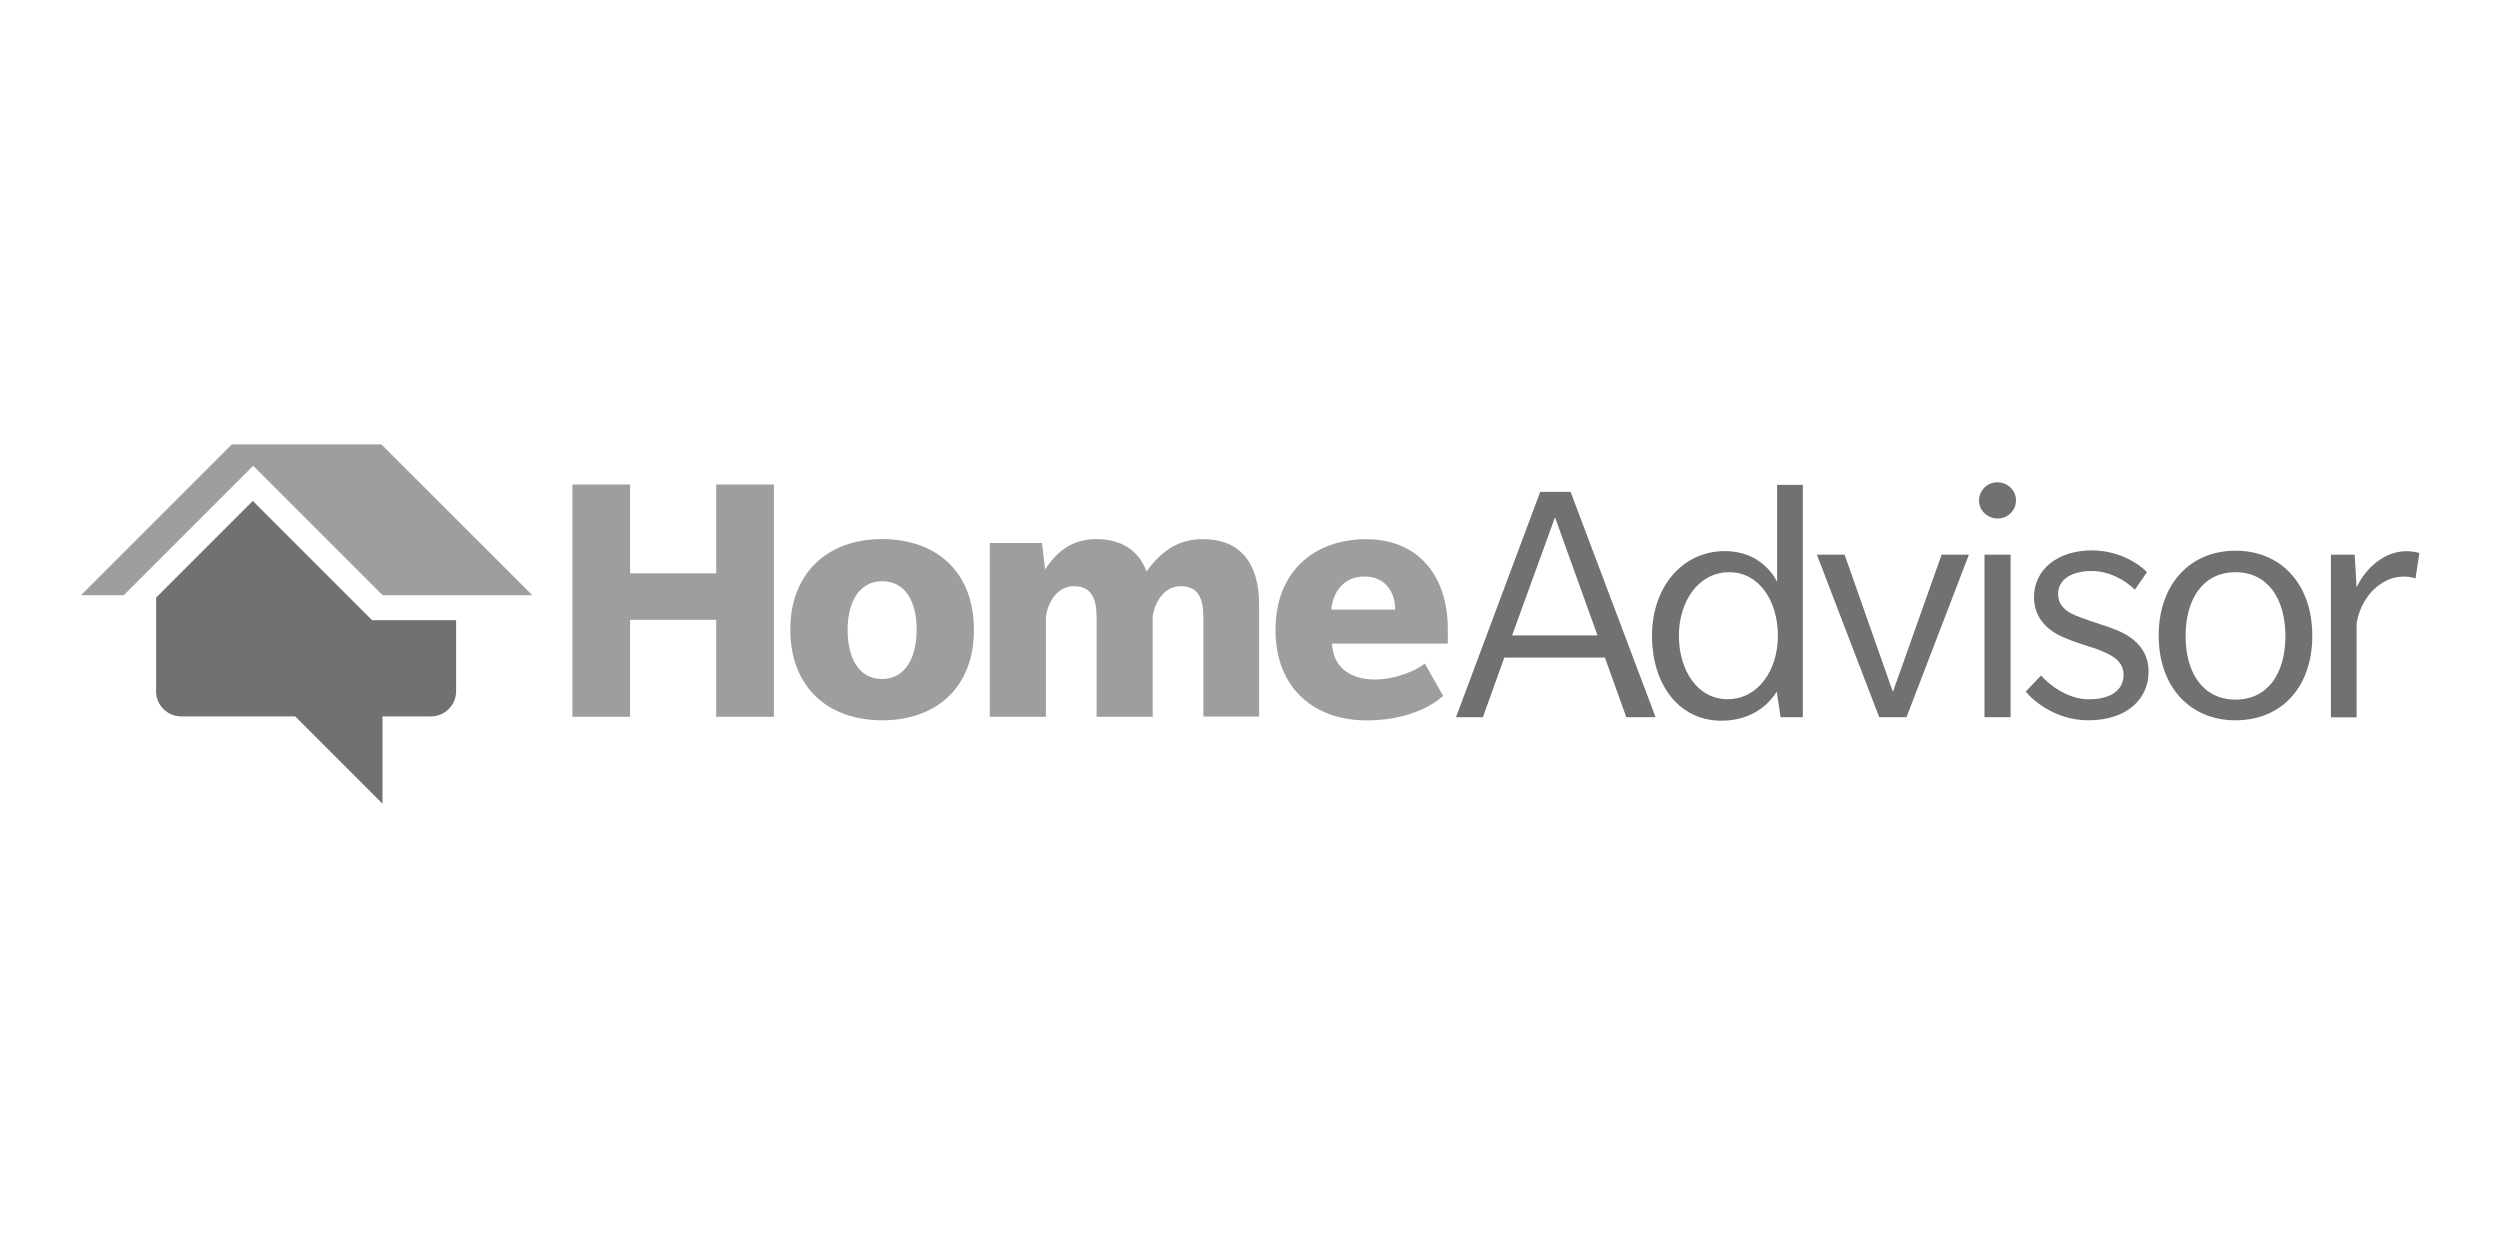
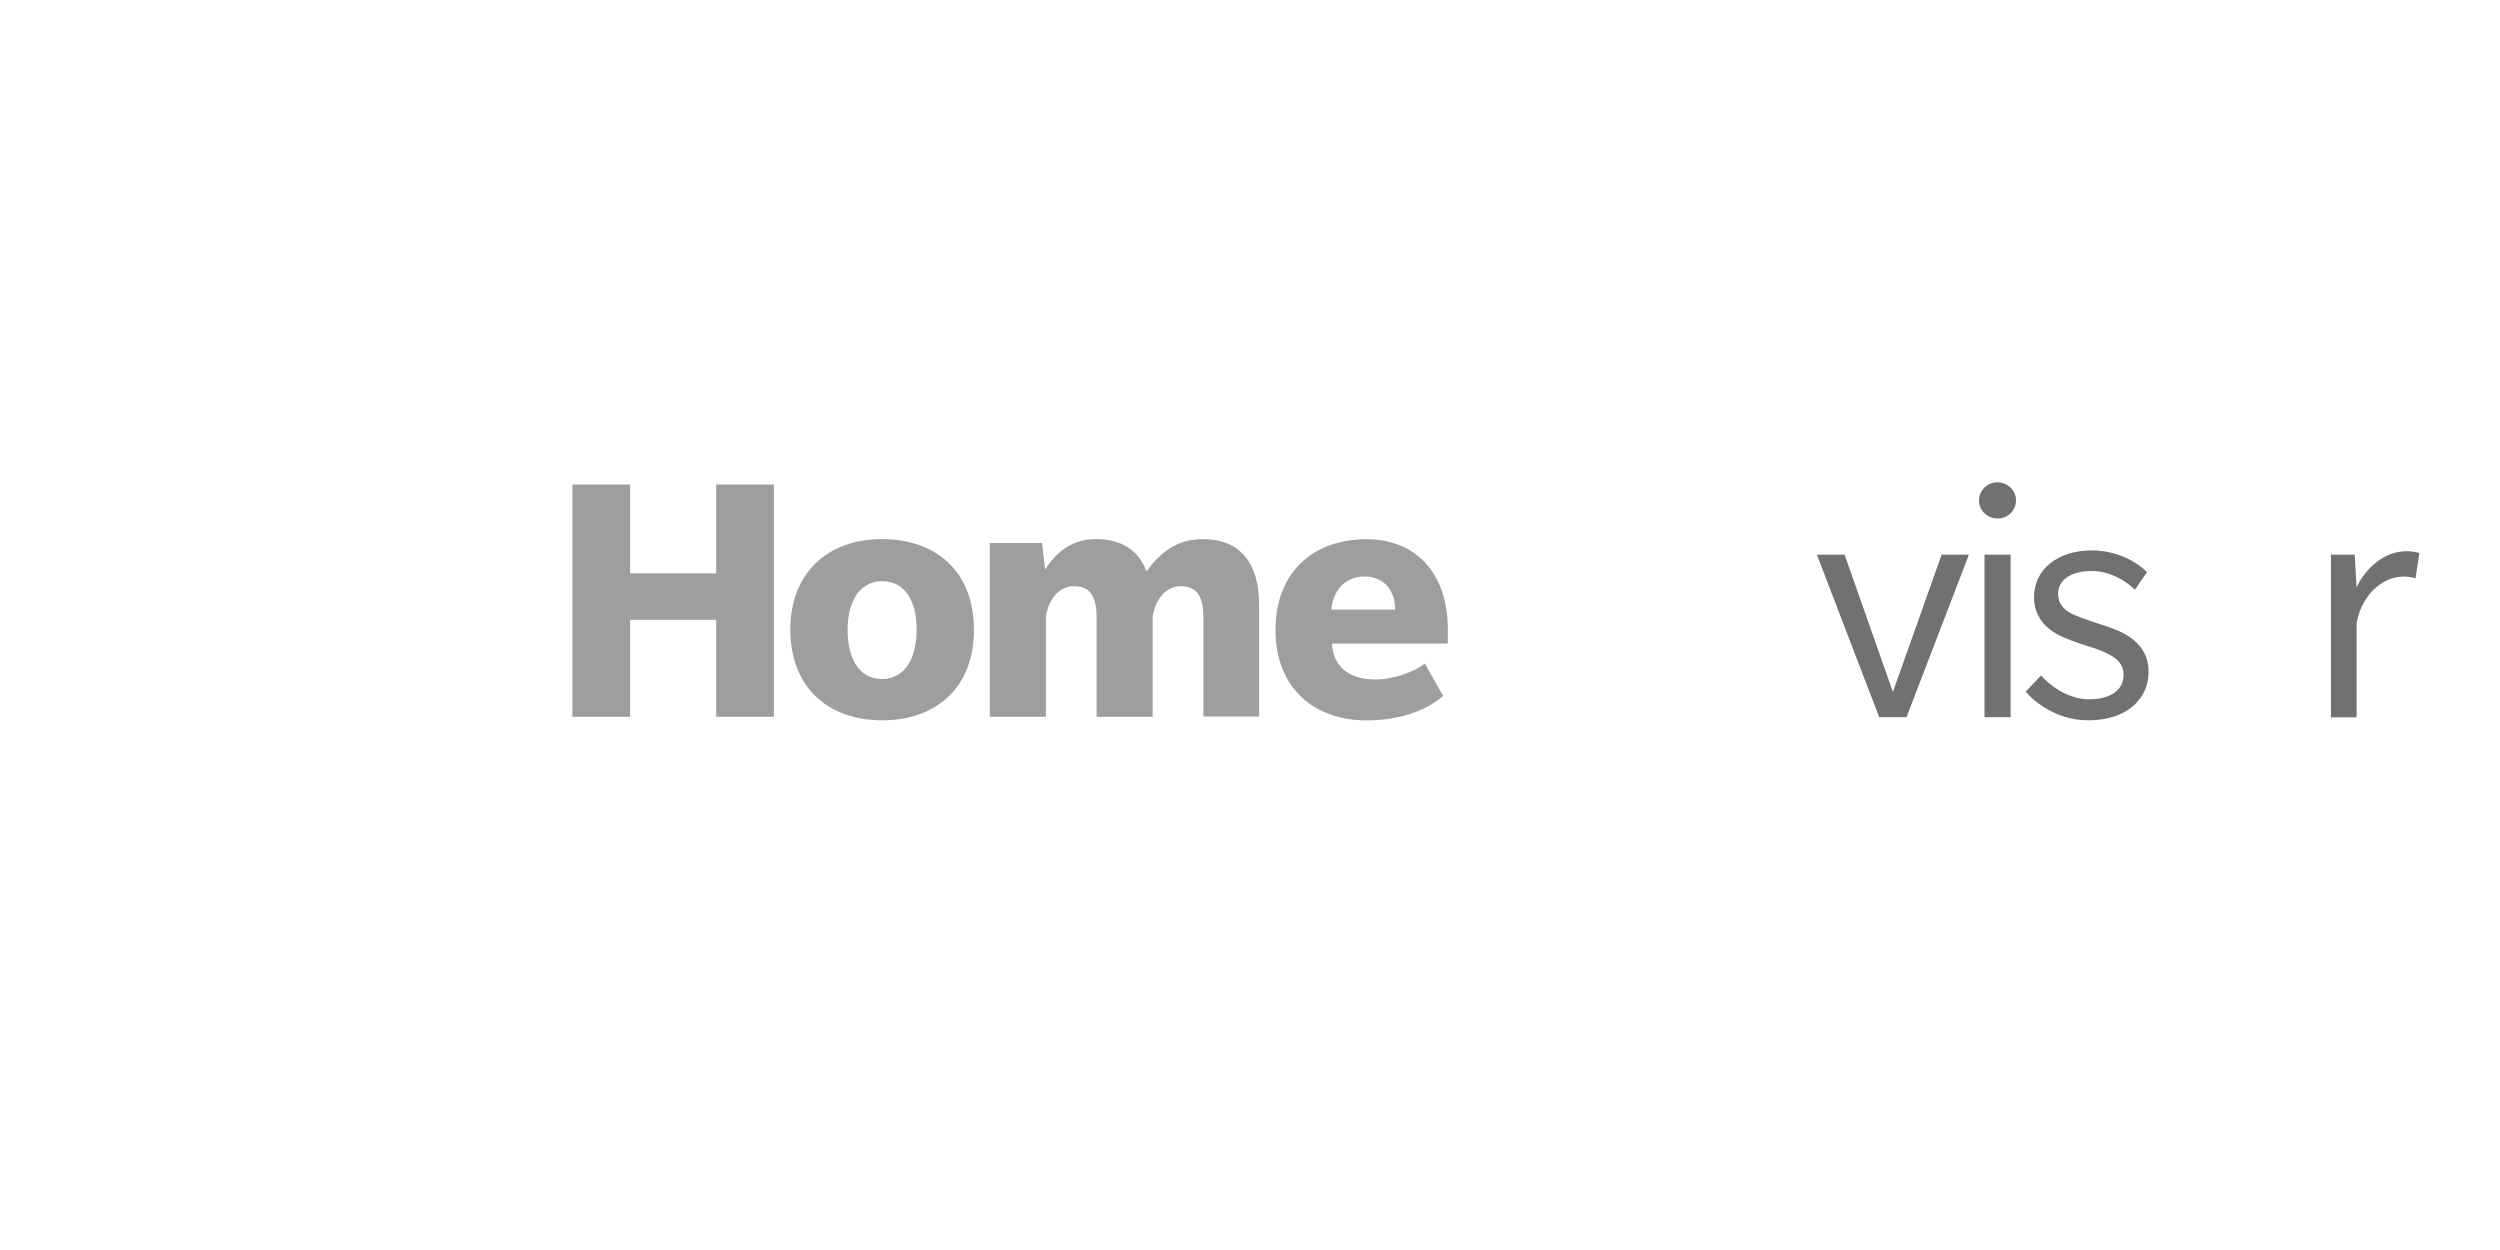
<svg xmlns="http://www.w3.org/2000/svg" version="1.1" id="Layer_1" x="0px" y="0px" viewBox="0 0 250 125" style="enable-background:new 0 0 250 125;" xml:space="preserve">
  <style type="text/css">
	.st0{fill:#9E9E9E;}
	.st1{fill:#717171;}
</style>
  <g id="HomeAdvisor_Logo">
    <g>
      <polygon class="st0" points="71.62,71.68 71.62,61.98 63.01,61.98 63.01,71.68 57.24,71.68 57.24,48.45 63.01,48.45 63.01,57.34     71.62,57.34 71.62,48.45 77.39,48.45 77.39,71.68   " />
      <g>
        <path class="st0" d="M88.23,72.03c-5.53,0-9.2-3.39-9.2-9.08c0-5.61,3.7-9.04,9.16-9.04c5.53,0,9.2,3.35,9.2,9.04     C97.43,68.64,93.72,72.03,88.23,72.03 M88.23,58.12c-2.38,0-3.47,2.18-3.47,4.87c0,2.69,1.05,4.91,3.43,4.91s3.47-2.18,3.47-4.91     C91.7,60.3,90.6,58.12,88.23,58.12" />
        <path class="st0" d="M120.34,71.68v-9.94c0-1.83-0.47-3.12-2.26-3.12c-1.83,0-2.65,1.87-2.81,3v10.06h-5.61v-9.94     c0-1.83-0.47-3.12-2.26-3.12c-1.83,0-2.65,1.87-2.81,3v10.06h-5.61V54.3h5.22l0.31,2.65c1.21-1.87,2.77-3.04,5.11-3.04     c2.38,0,4.21,1.01,5.03,3.23c1.4-1.91,3.04-3.23,5.65-3.23c3.59,0,5.61,2.26,5.61,6.55v11.19h-5.57V71.68z" />
        <path class="st0" d="M133.2,64.36c0.12,2.57,2.07,3.59,4.29,3.59c2.18,0,4.33-1.01,4.99-1.6l1.83,3.23c0,0-2.38,2.46-7.64,2.46     s-9.12-3.23-9.12-9.04c0-5.85,3.86-9.08,9.08-9.08c5.18,0,8.15,3.66,8.15,8.96v1.48H133.2L133.2,64.36z M136.44,57.65     c-2.1,0-3.16,1.6-3.31,3.31h6.39C139.52,59.17,138.5,57.65,136.44,57.65" />
-         <path class="st1" d="M162.63,71.72l-2.14-5.96h-10.06l-2.14,5.96h-2.69l8.42-22.53h3.04l8.5,22.53H162.63z M155.5,51.73     l-4.29,11.81h8.54L155.5,51.73z" />
-         <path class="st1" d="M178.06,71.72l-0.39-2.57c-0.08,0.12-1.56,2.92-5.53,2.92c-4.25,0-6.94-3.62-6.94-8.5     c0-4.83,3-8.46,7.29-8.46c3.66,0,5.03,2.69,5.22,3.08v-9.7h2.57v23.23H178.06z M172.92,57.22c-3.04,0-5.03,2.88-5.03,6.35     c0,3.43,1.83,6.35,4.87,6.35s5.03-2.88,5.03-6.35C177.79,60.11,175.92,57.22,172.92,57.22" />
        <polygon class="st1" points="190.65,71.72 187.92,71.72 181.69,55.47 184.46,55.47 189.29,69.19 194.16,55.47 196.89,55.47         " />
        <path class="st1" d="M199.77,51.85c-1.01,0-1.87-0.78-1.87-1.79c0-1.01,0.82-1.83,1.83-1.83s1.87,0.78,1.87,1.79     C201.61,51.03,200.79,51.85,199.77,51.85 M198.45,55.47h2.61v16.25h-2.61V55.47z" />
        <path class="st1" d="M213.38,70.55c-0.97,0.86-2.46,1.48-4.56,1.48c-3.39,0-5.69-2.14-6.24-2.88l1.52-1.6     c0.86,0.97,2.69,2.38,4.79,2.38c2.1,0,3.47-0.86,3.47-2.46s-1.68-2.14-2.57-2.53c-0.94-0.31-2.38-0.74-3.16-1.09     c-0.78-0.31-3.23-1.33-3.23-4.13c0-2.81,2.42-4.68,5.77-4.68c3.39,0,5.42,2.03,5.53,2.18l-1.21,1.75     c-0.86-0.86-2.49-1.87-4.33-1.87c-1.83,0-3.35,0.74-3.35,2.3c0,1.6,1.56,2.1,2.65,2.49c1.05,0.39,2.26,0.74,3.04,1.05     c0.78,0.31,3.35,1.36,3.35,4.13C214.9,68.57,214.27,69.73,213.38,70.55" />
-         <path class="st1" d="M223.55,72.03c-4.56,0-7.68-3.35-7.68-8.46c0-5.14,3.12-8.5,7.68-8.5s7.68,3.35,7.68,8.5     S228.15,72.03,223.55,72.03 M223.55,57.22c-3.2,0-4.99,2.61-4.99,6.39c0,3.74,1.79,6.35,4.99,6.35s4.99-2.57,4.99-6.35     C228.54,59.83,226.74,57.22,223.55,57.22" />
        <path class="st1" d="M241.55,57.85c0,0-0.43-0.19-1.13-0.19c-0.74,0-1.52,0.16-2.42,0.78c-0.94,0.62-2.03,1.99-2.34,3.9v9.39     h-2.57V55.47h2.38l0.19,3.27c0.86-1.87,2.73-3.62,4.99-3.62c0.78,0,1.29,0.19,1.29,0.19L241.55,57.85z" />
-         <path class="st1" d="M37.21,62.02l-0.74-0.74L25.28,50.09l-9.67,9.67v9.39c0,1.36,1.13,2.49,2.49,2.49h11.42l8.73,8.73v-8.73     h4.87c1.36,0,2.49-1.13,2.49-2.49v-7.13H38.2H37.21z" />
-         <polygon class="st0" points="38.14,44.44 23.18,44.44 8.1,59.52 12.38,59.52 25.32,46.58 38.26,59.52 53.23,59.52    " />
      </g>
    </g>
  </g>
</svg>